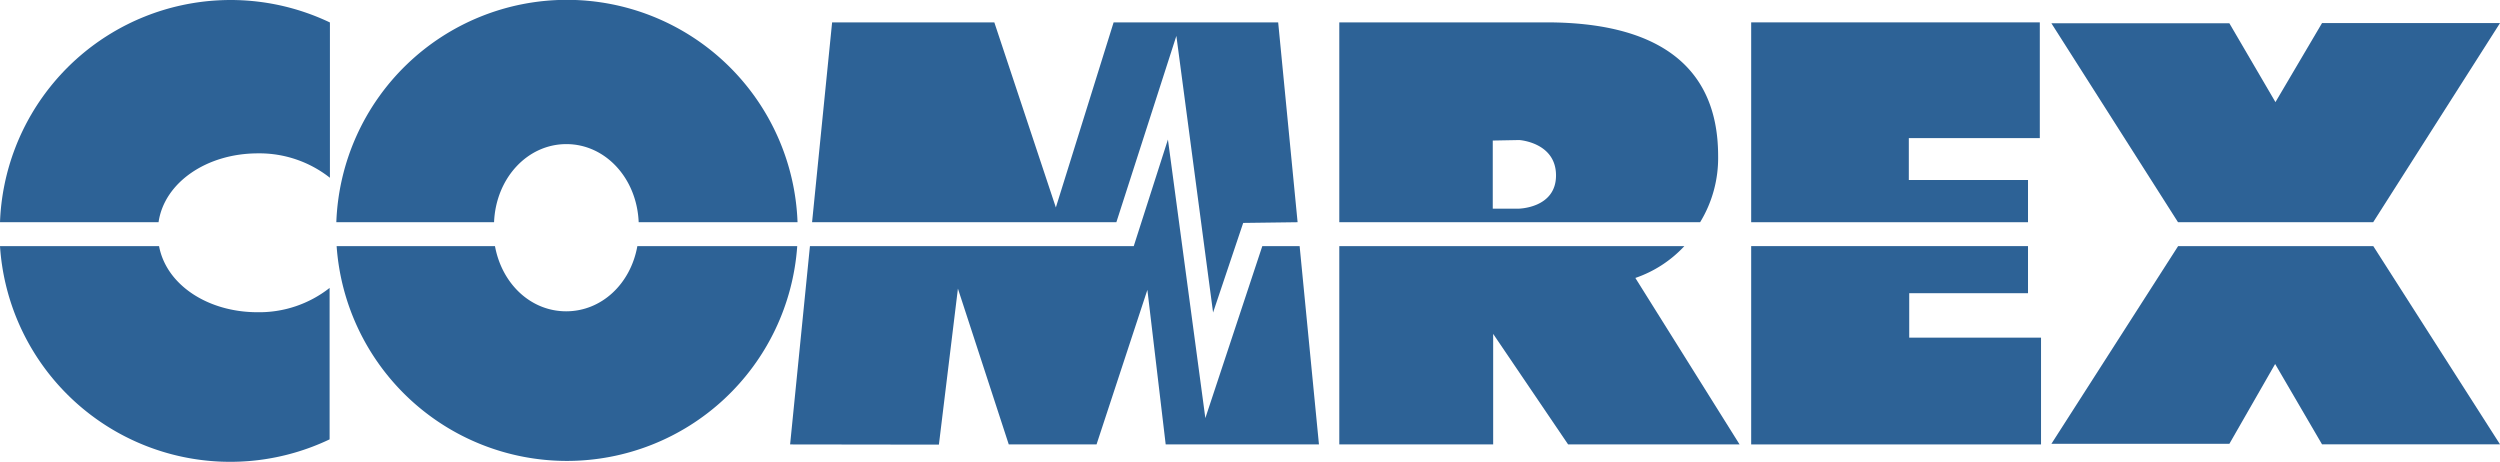
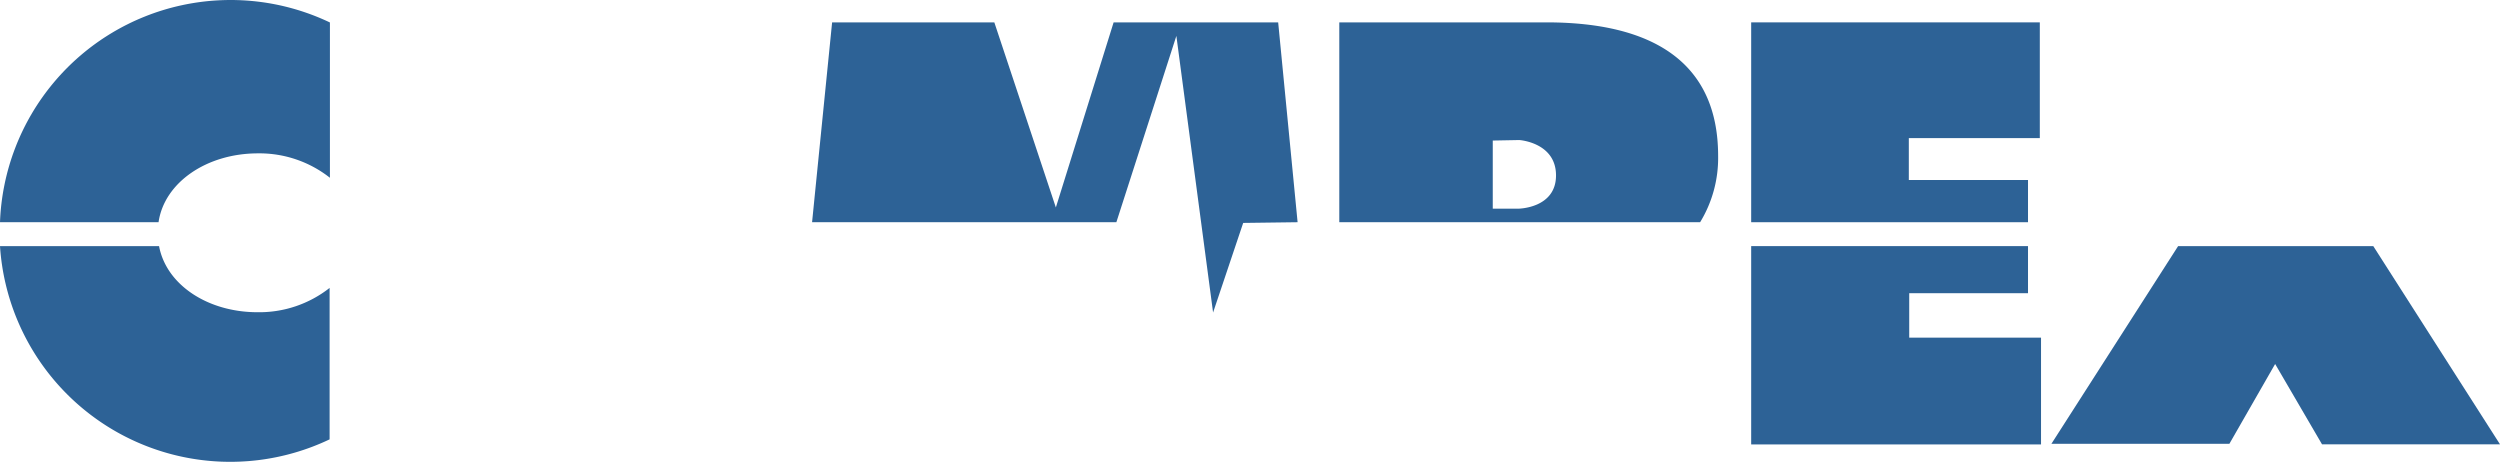
<svg xmlns="http://www.w3.org/2000/svg" id="Layer_1" data-name="Layer 1" viewBox="0 0 245.82 45.38">
  <defs>
    <style>.cls-1{fill:#2d6296;}</style>
  </defs>
  <title>logo-comrex</title>
  <polygon class="cls-1" points="199.41 17.7 187.69 17.7 187.69 13.58 200.57 13.58 200.57 2.2 172.19 2.2 172.19 21.85 199.41 21.85 199.41 17.7" />
  <polygon class="cls-1" points="187.73 28.83 199.41 28.83 199.41 24.2 172.19 24.2 172.19 43.7 200.69 43.7 200.69 33.2 187.73 33.2 187.73 28.83" />
-   <path class="cls-1" d="M165.62,24.2H131.69V43.7l15.13,0V32.83l7.37,10.87h16.86L160.8,27.33A11.76,11.76,0,0,0,165.62,24.2Z" transform="translate(0 0)" />
  <path class="cls-1" d="M168.94,15.33c0-9.25-6.5-13.13-16.87-13.13H131.69V21.85h35.48A12.12,12.12,0,0,0,168.94,15.33Zm-19.66,5.19h-2.5v-6.7l2.61-.05S153,14,153,17.25,149.28,20.52,149.28,20.52Z" transform="translate(0 0)" />
  <polygon class="cls-1" points="115.67 3.53 119.28 30.73 122.24 21.92 127.59 21.85 125.68 2.2 109.5 2.2 103.82 20.4 97.77 2.2 81.82 2.2 79.85 21.85 109.77 21.85 115.67 3.53" />
-   <polygon class="cls-1" points="124.12 24.2 118.52 41.11 114.84 13.72 111.48 24.2 79.64 24.2 77.69 43.7 92.32 43.72 94.19 28.38 99.19 43.7 107.82 43.7 112.82 28.5 114.62 43.7 129.69 43.7 127.79 24.2 124.12 24.2" />
-   <path class="cls-1" d="M55.69,14.17c3.82,0,6.93,3.33,7.11,7.68H78.42a22.69,22.69,0,0,0-45.35,0H48.58C48.76,17.5,51.87,14.17,55.69,14.17Z" transform="translate(0 0)" />
-   <path class="cls-1" d="M62.67,24.2c-.67,3.74-3.54,6.41-7,6.41s-6.31-2.67-7-6.41H33.1a22.7,22.7,0,0,0,45.29,0Z" transform="translate(0 0)" />
  <path class="cls-1" d="M0,21.85H15.59c.56-3.89,4.72-6.77,9.77-6.77a11.19,11.19,0,0,1,7.08,2.4V2.21A22.69,22.69,0,0,0,0,21.85Z" transform="translate(0 0)" />
  <path class="cls-1" d="M15.64,24.2H0a22.69,22.69,0,0,0,32.41,19V28.31a11.19,11.19,0,0,1-7.09,2.39C20.42,30.7,16.35,28,15.64,24.2Z" transform="translate(0 0)" />
  <polygon class="cls-1" points="214.17 24.2 201.71 43.64 219.21 43.64 223.71 35.79 228.32 43.69 245.82 43.69 233.36 24.2 214.17 24.2" />
-   <polygon class="cls-1" points="233.35 21.85 245.82 2.27 228.32 2.27 223.74 10.04 219.21 2.29 201.71 2.29 214.16 21.85 233.35 21.85" />
</svg>